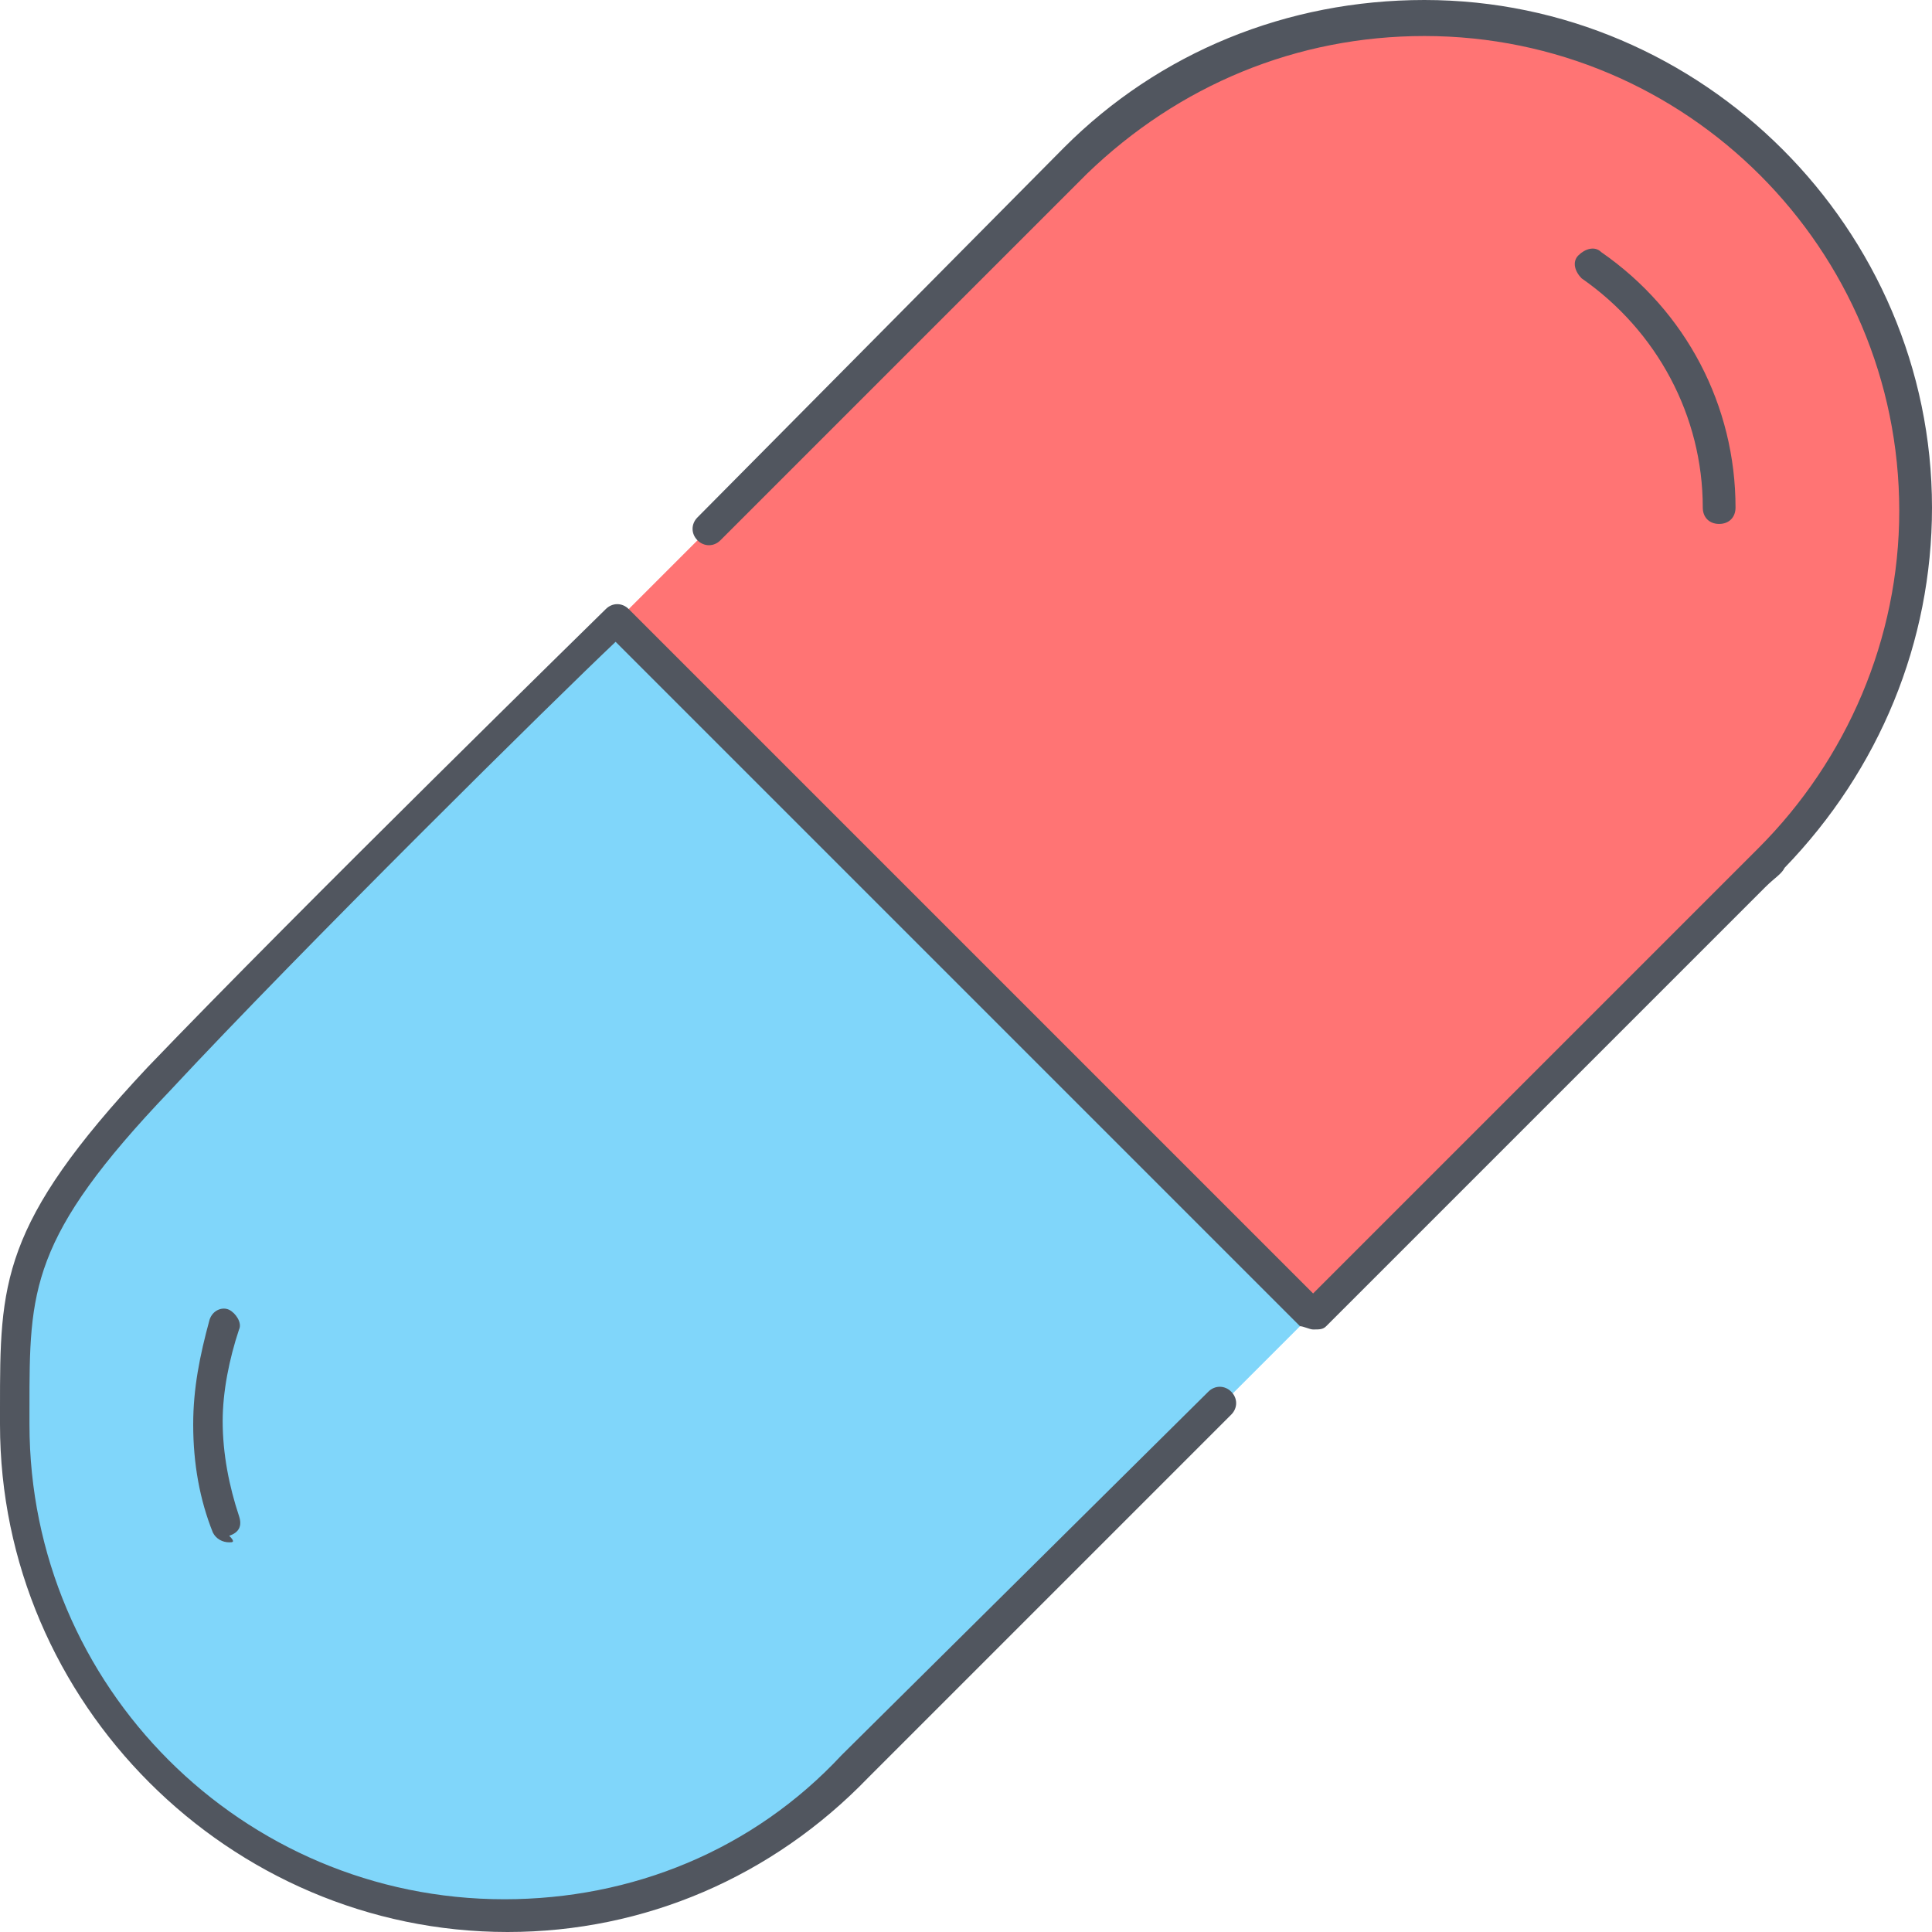
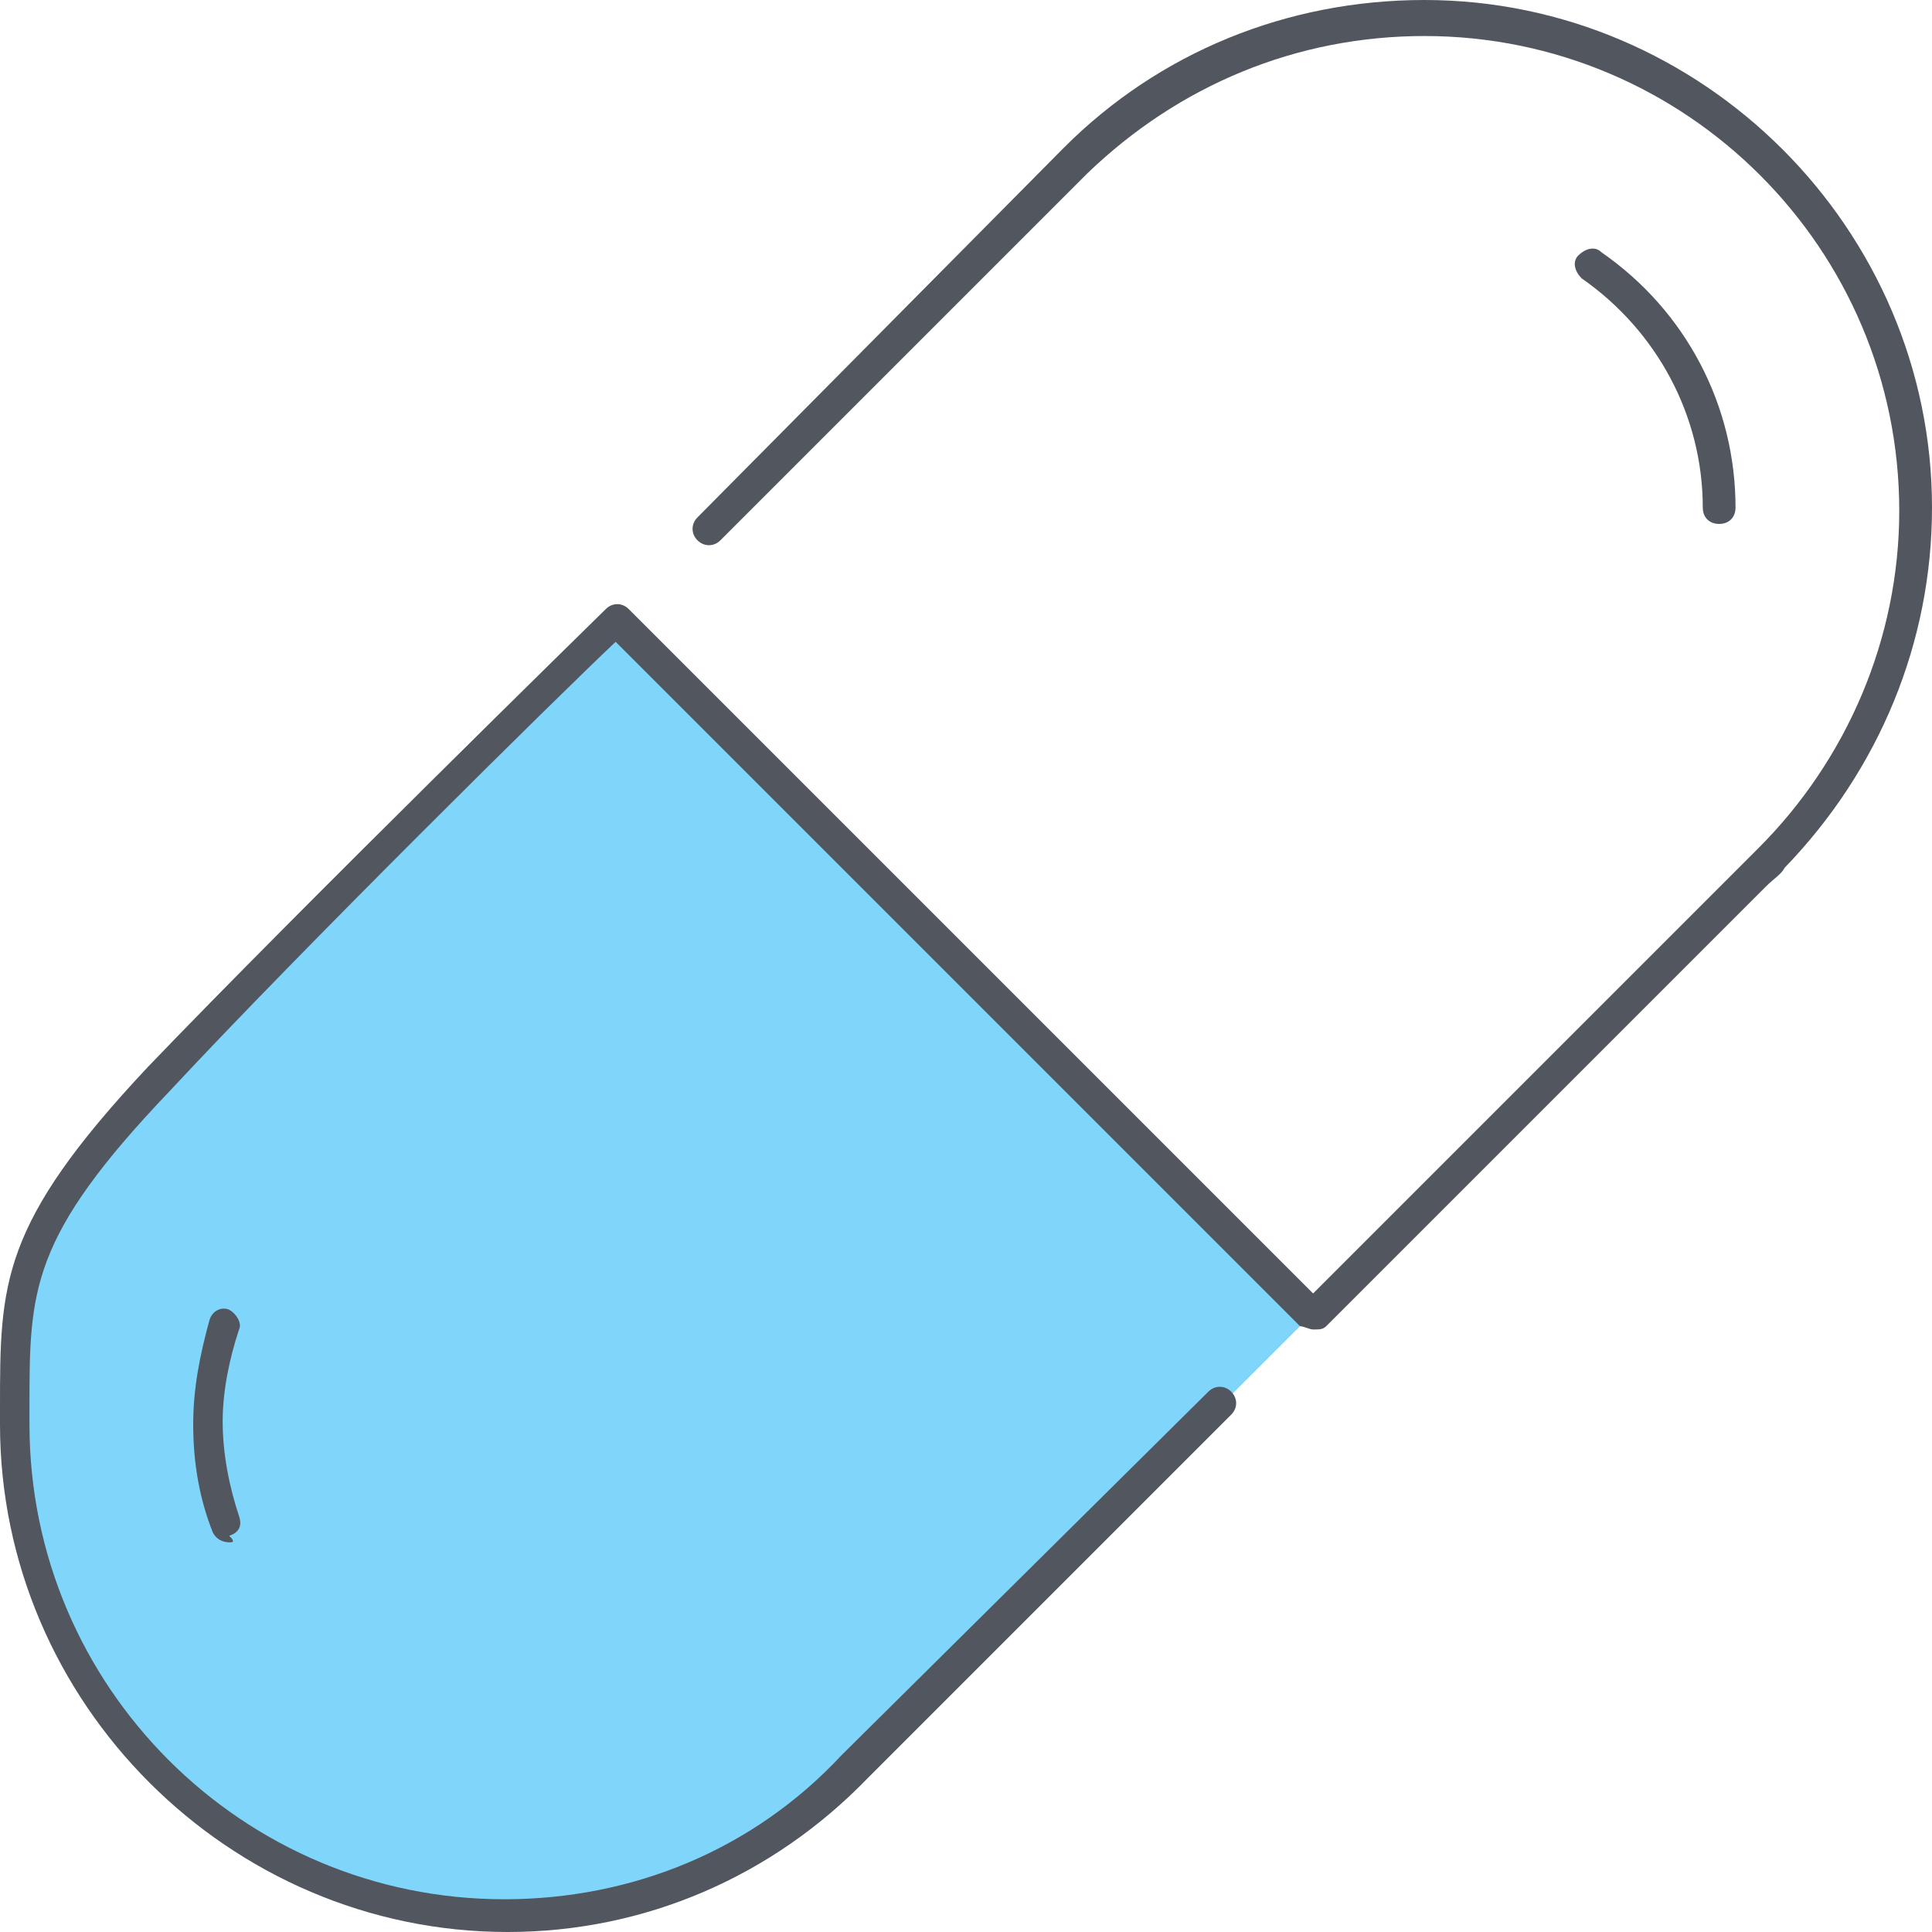
<svg xmlns="http://www.w3.org/2000/svg" version="1.1" id="Layer_1" x="0px" y="0px" viewBox="0 0 503.467 503.467" style="enable-background:new 0 0 503.467 503.467;" xml:space="preserve">
  <g transform="translate(1 1)">
-     <path style="fill:#FF7474;" d="M498.2,131.267c0,34.987-14.507,67.413-37.547,90.453L341.187,341.187L160.28,160.28L279.747,40.813   c23.04-23.04,55.467-37.547,90.453-37.547C441.027,3.267,498.2,60.44,498.2,131.267" />
    <path style="fill:#80D6FA;" d="M341.187,341.187L222.573,459.8c-23.04,23.893-55.467,38.4-91.307,38.4   c-70.827,0-128-57.173-128-128c0-34.987,14.507-67.413,37.547-90.453L160.28,160.28L341.187,341.187L341.187,341.187   L341.187,341.187z" />
  </g>
  <path style="fill:#51565F;" d="M132.267,503.467C59.733,503.467,0,443.733,0,371.2v-4.267c0-32.427,0-47.787,38.4-88.747  c39.253-40.96,118.613-118.613,119.467-119.467c1.707-1.707,4.267-1.707,5.973,0l178.347,178.347  c18.773-18.773,115.2-115.2,116.053-116.053c23.04-23.04,36.693-54.613,36.693-87.893c0-68.267-55.467-123.733-123.733-123.733  c-33.28,0-64,12.8-87.893,35.84L187.733,140.8c-1.707,1.707-4.267,1.707-5.973,0c-1.707-1.707-1.707-4.267,0-5.973L277.333,38.4  C302.08,13.653,335.36,0,371.2,0c72.533,0,132.267,59.733,132.267,132.267c0,34.987-13.653,68.267-38.4,93.867l0,0  c-0.853,1.707-2.56,2.56-5.12,5.12L345.6,345.6c-0.853,0.853-1.707,0.853-3.413,0.853l0,0c-0.853,0-2.56-0.853-3.413-0.853  L160.427,167.253c-15.36,14.507-81.92,80.213-116.053,116.907C7.68,322.56,7.68,336.214,7.68,366.934v4.267  c0,68.267,55.467,123.733,123.733,123.733c33.28,0,64.853-12.8,87.893-37.547l95.573-94.72c1.707-1.707,4.267-1.707,5.973,0  c1.707,1.707,1.707,4.267,0,5.973l-94.72,94.72C201.387,488.96,168.107,503.467,132.267,503.467z M59.733,401.92  c-1.707,0-3.413-0.853-4.267-2.56c-3.413-8.533-5.12-17.92-5.12-28.16c0-9.387,1.707-17.92,4.267-27.307  c0.853-2.56,3.413-3.413,5.12-2.56s3.413,3.413,2.56,5.12c-2.56,7.68-4.267,16.213-4.267,23.893c0,8.533,1.707,17.067,4.267,24.747  c0.853,2.56,0,4.267-2.56,5.12C61.44,401.92,60.587,401.92,59.733,401.92z M448,136.533c-2.56,0-4.267-1.707-4.267-4.267  c0-23.893-11.947-46.08-31.573-59.733c-1.707-1.707-2.56-4.267-0.853-5.973s4.267-2.56,5.973-0.853  c22.187,15.36,34.987,40.107,34.987,66.56C452.267,134.827,450.56,136.533,448,136.533z" />
  <g>
</g>
  <g>
</g>
  <g>
</g>
  <g>
</g>
  <g>
</g>
  <g>
</g>
  <g>
</g>
  <g>
</g>
  <g>
</g>
  <g>
</g>
  <g>
</g>
  <g>
</g>
  <g>
</g>
  <g>
</g>
  <g>
</g>
</svg>